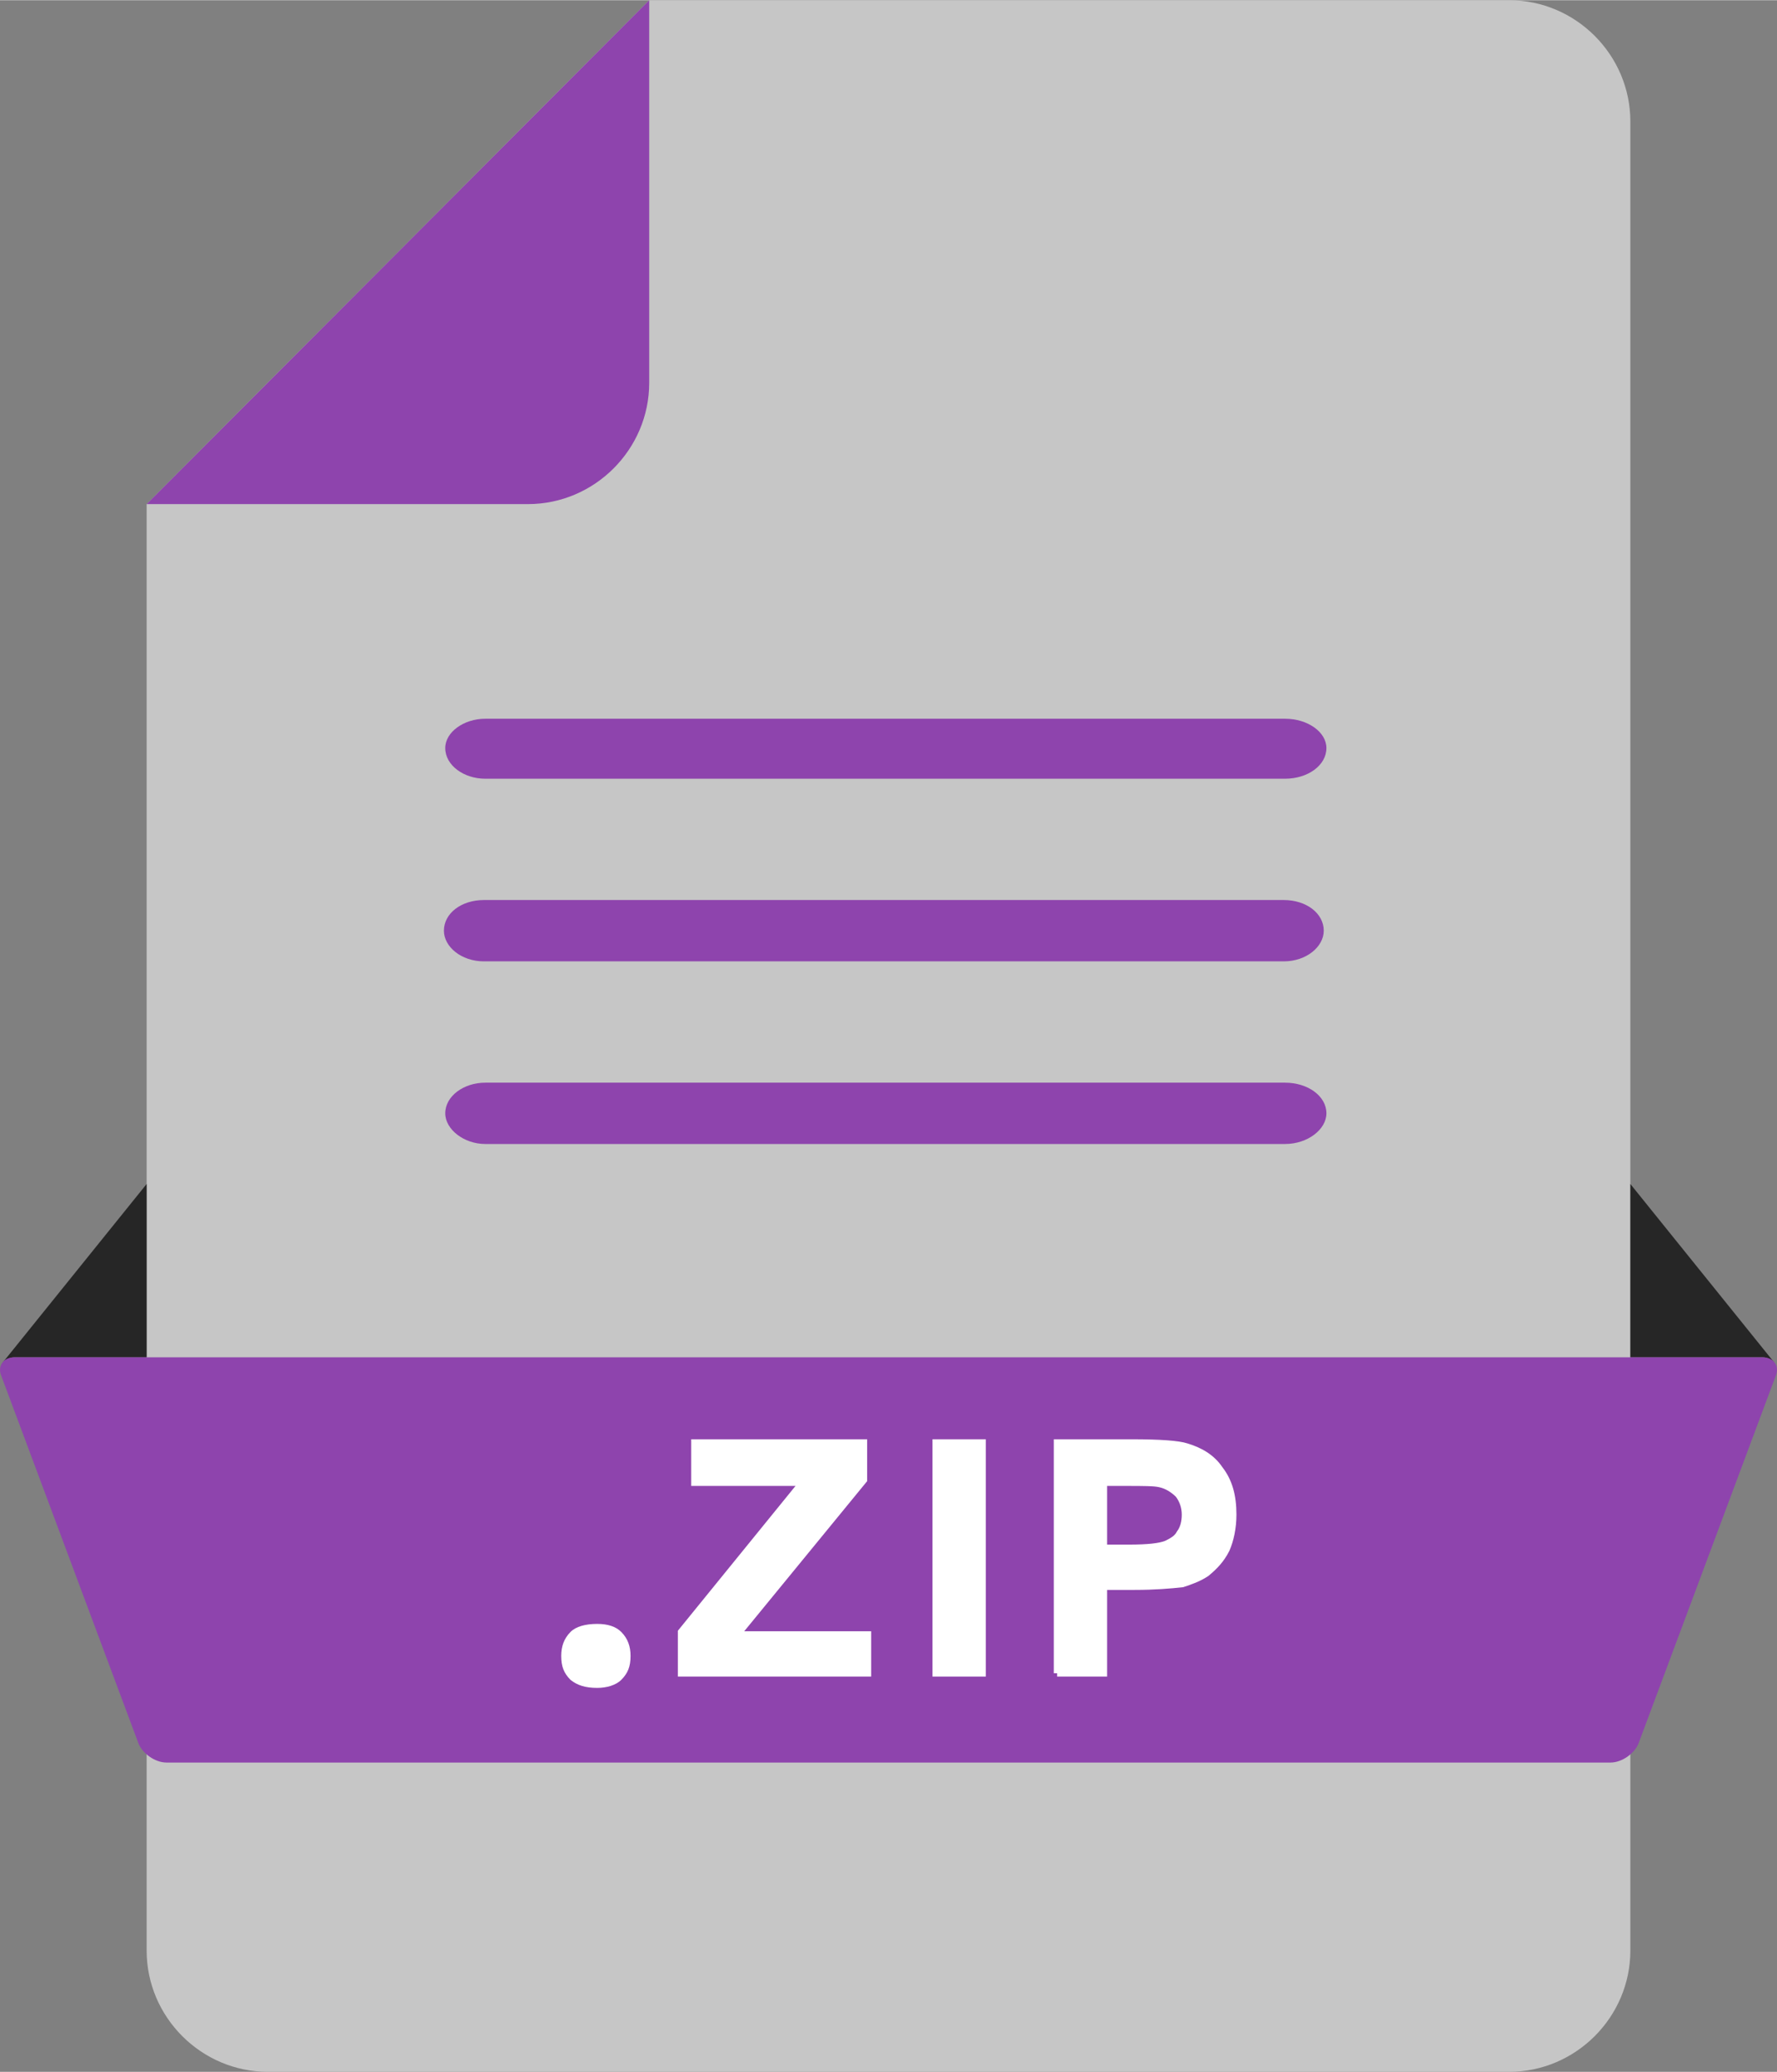
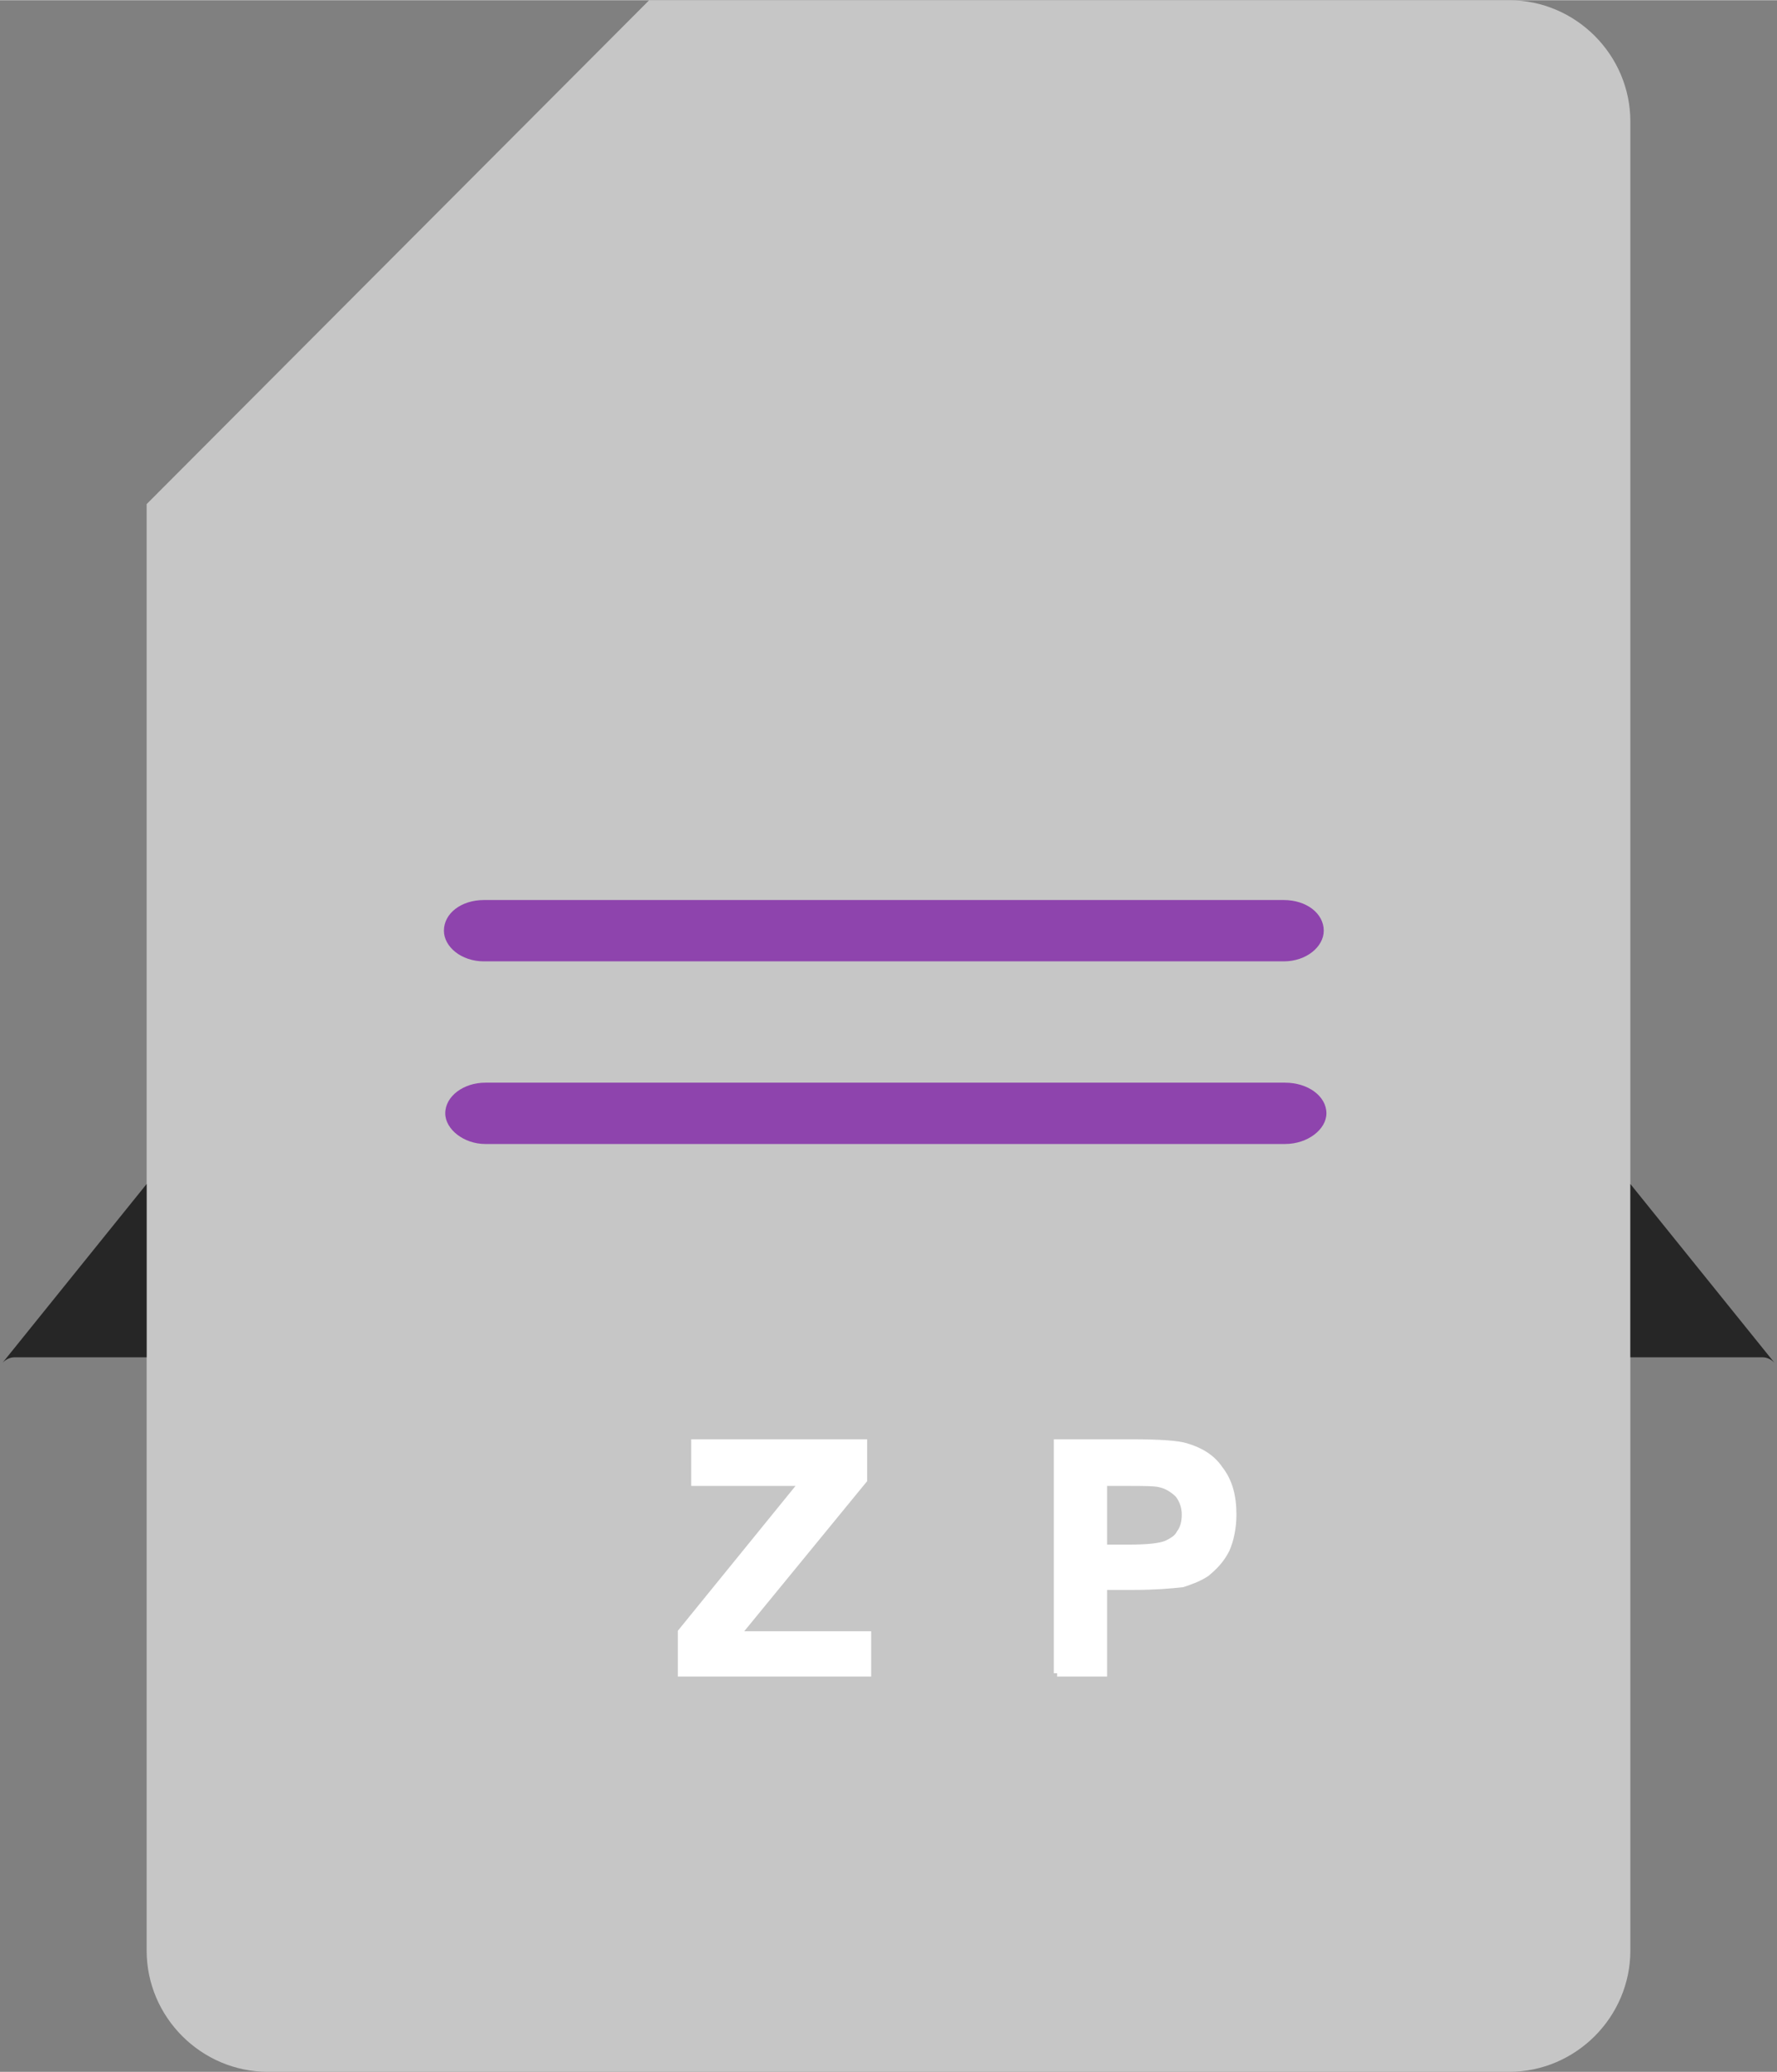
<svg xmlns="http://www.w3.org/2000/svg" xml:space="preserve" width="1024px" height="1194px" version="1.1" style="shape-rendering:geometricPrecision; text-rendering:geometricPrecision; image-rendering:optimizeQuality; fill-rule:evenodd; clip-rule:evenodd" viewBox="0 0 13.33 15.54">
  <rect x="0" y="0" width="13.33" height="15.54" fill="#808080" stroke="none" />
  <defs>
    <style type="text/css">
   
    .str0 {stroke:white;stroke-width:0.05;stroke-miterlimit:2.613}
    .fil2 {fill:#262626;fill-rule:nonzero}
    .fil1 {fill:#8E44AD;fill-rule:nonzero}
    .fil0 {fill:#C6C6C6;fill-rule:nonzero}
    .fil3 {fill:white;fill-rule:nonzero}
    .fil4 {fill:white;fill-rule:nonzero}
   
  </style>
  </defs>
  <g id="Layer_x0020_1">
    <g>
      <path class="fil0" d="M4.87 0l6.45 0c0.5,0 0.91,0.41 0.91,0.91l0 13.72c0,0.5 -0.41,0.91 -0.91,0.91l-9.31 0c-0.5,0 -0.91,-0.41 -0.91,-0.91l0 -10.85 3.77 -3.78zm0 0l0 0 0 0z" />
    </g>
    <g>
-       <path class="fil1" d="M4.87 0l0 2.87c0,0.5 -0.41,0.91 -0.91,0.91l-2.86 0 3.77 -3.78zm0 0l0 0 0 0z" />
-     </g>
+       </g>
    <path class="fil2" d="M0.11 10.18l0.99 0 0 -1.3 -1.08 1.34 0 0c0.02,-0.02 0.05,-0.04 0.09,-0.04z" />
    <path class="fil2" d="M13.22 10.18l-0.99 0 0 -1.3 1.08 1.34 0 0c-0.02,-0.02 -0.05,-0.04 -0.09,-0.04z" />
-     <path class="fil1" d="M12.29 13.08c-0.03,0.07 -0.12,0.14 -0.21,0.14l-10.83 0c-0.09,0 -0.18,-0.07 -0.21,-0.14l-1.03 -2.76c-0.03,-0.07 0.01,-0.14 0.1,-0.14l13.11 0c0.09,0 0.13,0.07 0.1,0.14l-1.03 2.76z" />
-     <path class="fil3" d="M4.21 12.42c0,-0.07 0.02,-0.13 0.07,-0.18 0.04,-0.04 0.11,-0.06 0.2,-0.06 0.08,0 0.14,0.02 0.18,0.06 0.05,0.05 0.07,0.11 0.07,0.18 0,0.08 -0.02,0.13 -0.07,0.18 -0.04,0.04 -0.11,0.06 -0.18,0.06 -0.09,0 -0.15,-0.02 -0.2,-0.06 -0.05,-0.05 -0.07,-0.1 -0.07,-0.18z" />
-     <path class="fil1" d="M9.95 5.61c0,0.13 -0.14,0.23 -0.31,0.23l-6 0c-0.16,0 -0.3,-0.1 -0.3,-0.23 0,-0.12 0.14,-0.22 0.3,-0.22l6 0c0.17,0 0.31,0.1 0.31,0.22z" />
    <path class="fil1" d="M9.93 6.98c0,0.12 -0.13,0.23 -0.3,0.23l-6 0c-0.17,0 -0.3,-0.11 -0.3,-0.23 0,-0.13 0.13,-0.23 0.3,-0.23l6 0c0.17,0 0.3,0.1 0.3,0.23z" />
    <path class="fil1" d="M9.95 8.35c0,0.12 -0.14,0.23 -0.31,0.23l-6 0c-0.16,0 -0.3,-0.11 -0.3,-0.23 0,-0.13 0.14,-0.23 0.3,-0.23l6 0c0.17,0 0.31,0.1 0.31,0.23z" />
    <polygon class="fil4 str0" points="5.11,12.55 5.11,12.24 6.02,11.12 5.21,11.12 5.21,10.82 6.48,10.82 6.48,11.1 5.53,12.26 6.51,12.26 6.51,12.55 " />
    <path class="fil4 str0" d="M7.93 12.55l0 -1.73 0.56 0c0.21,0 0.35,0.01 0.41,0.03 0.1,0.03 0.19,0.08 0.25,0.17 0.07,0.09 0.1,0.2 0.1,0.34 0,0.1 -0.02,0.19 -0.05,0.26 -0.04,0.08 -0.09,0.13 -0.15,0.18 -0.06,0.04 -0.12,0.06 -0.18,0.08 -0.09,0.01 -0.21,0.02 -0.36,0.02l-0.23 0 0 0.65 -0.35 0zm0.35 -1.43l0 0.49 0.19 0c0.14,0 0.23,-0.01 0.28,-0.03 0.04,-0.02 0.08,-0.04 0.1,-0.08 0.03,-0.04 0.04,-0.09 0.04,-0.14 0,-0.06 -0.02,-0.11 -0.05,-0.15 -0.04,-0.04 -0.09,-0.07 -0.14,-0.08 -0.04,-0.01 -0.13,-0.01 -0.25,-0.01l-0.17 0z" />
-     <polygon class="fil4 str0" points="7.02,12.55 7.02,10.82 7.37,10.82 7.37,12.55 " />
  </g>
</svg>